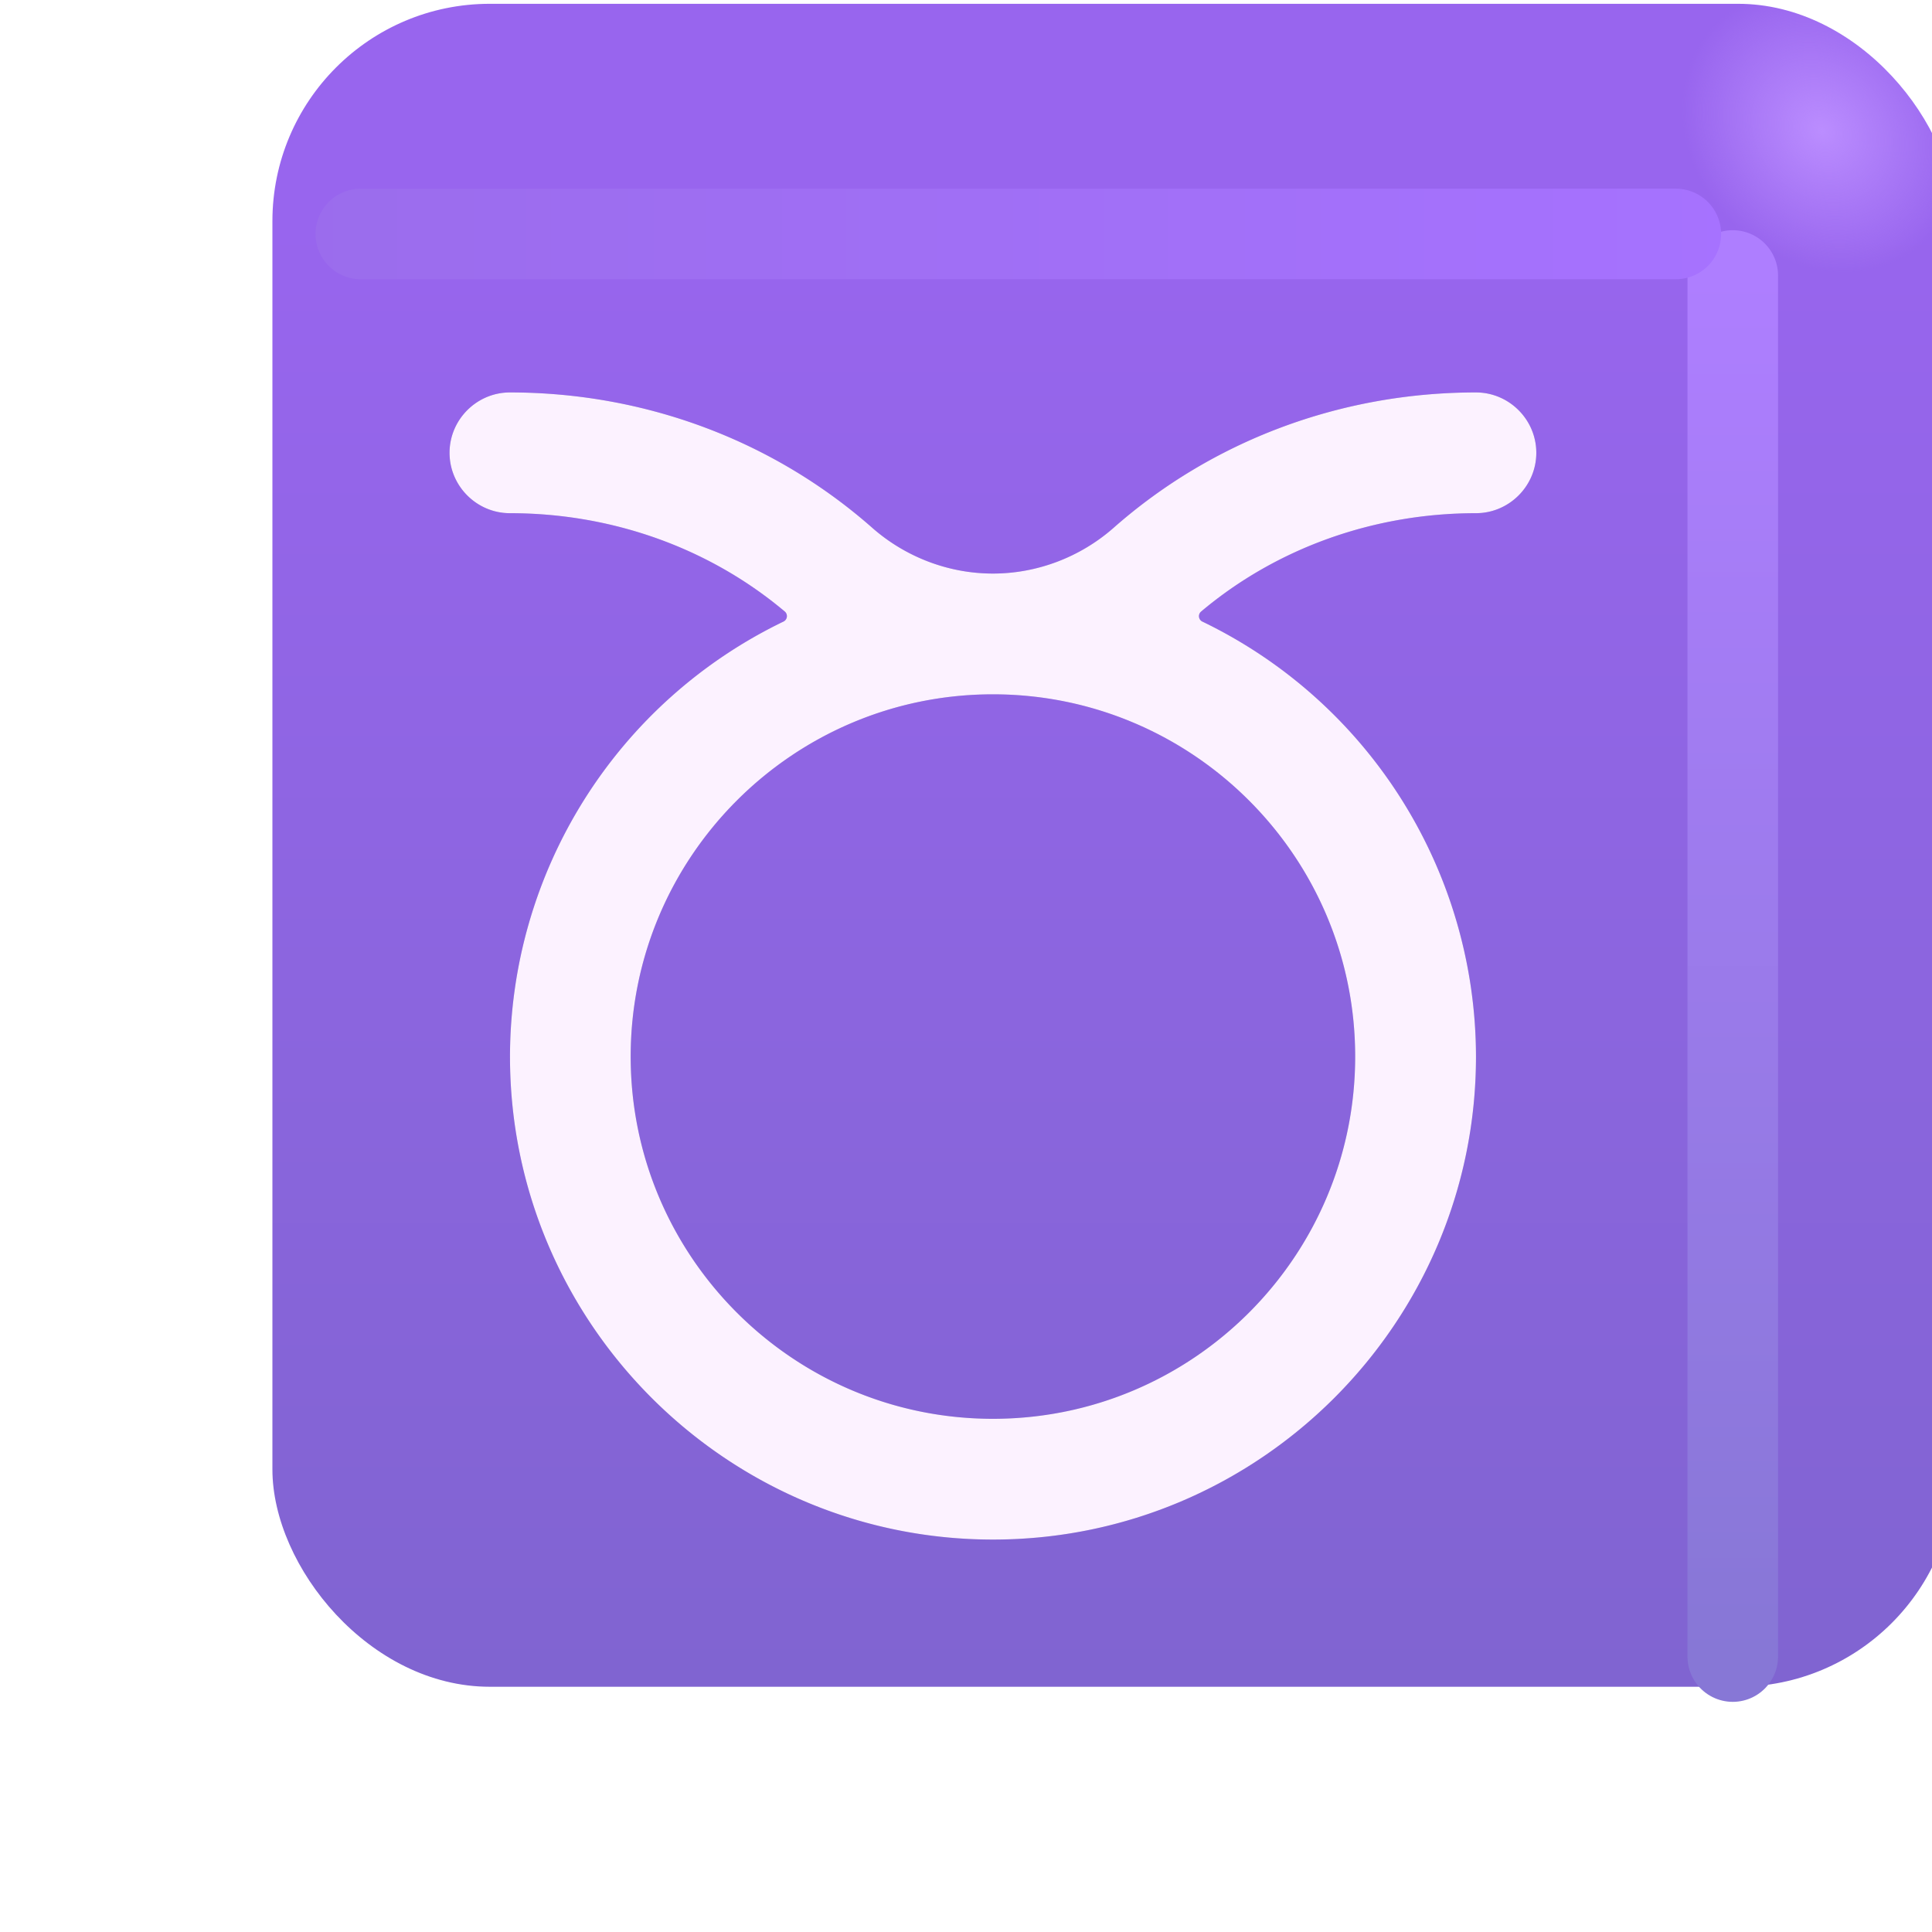
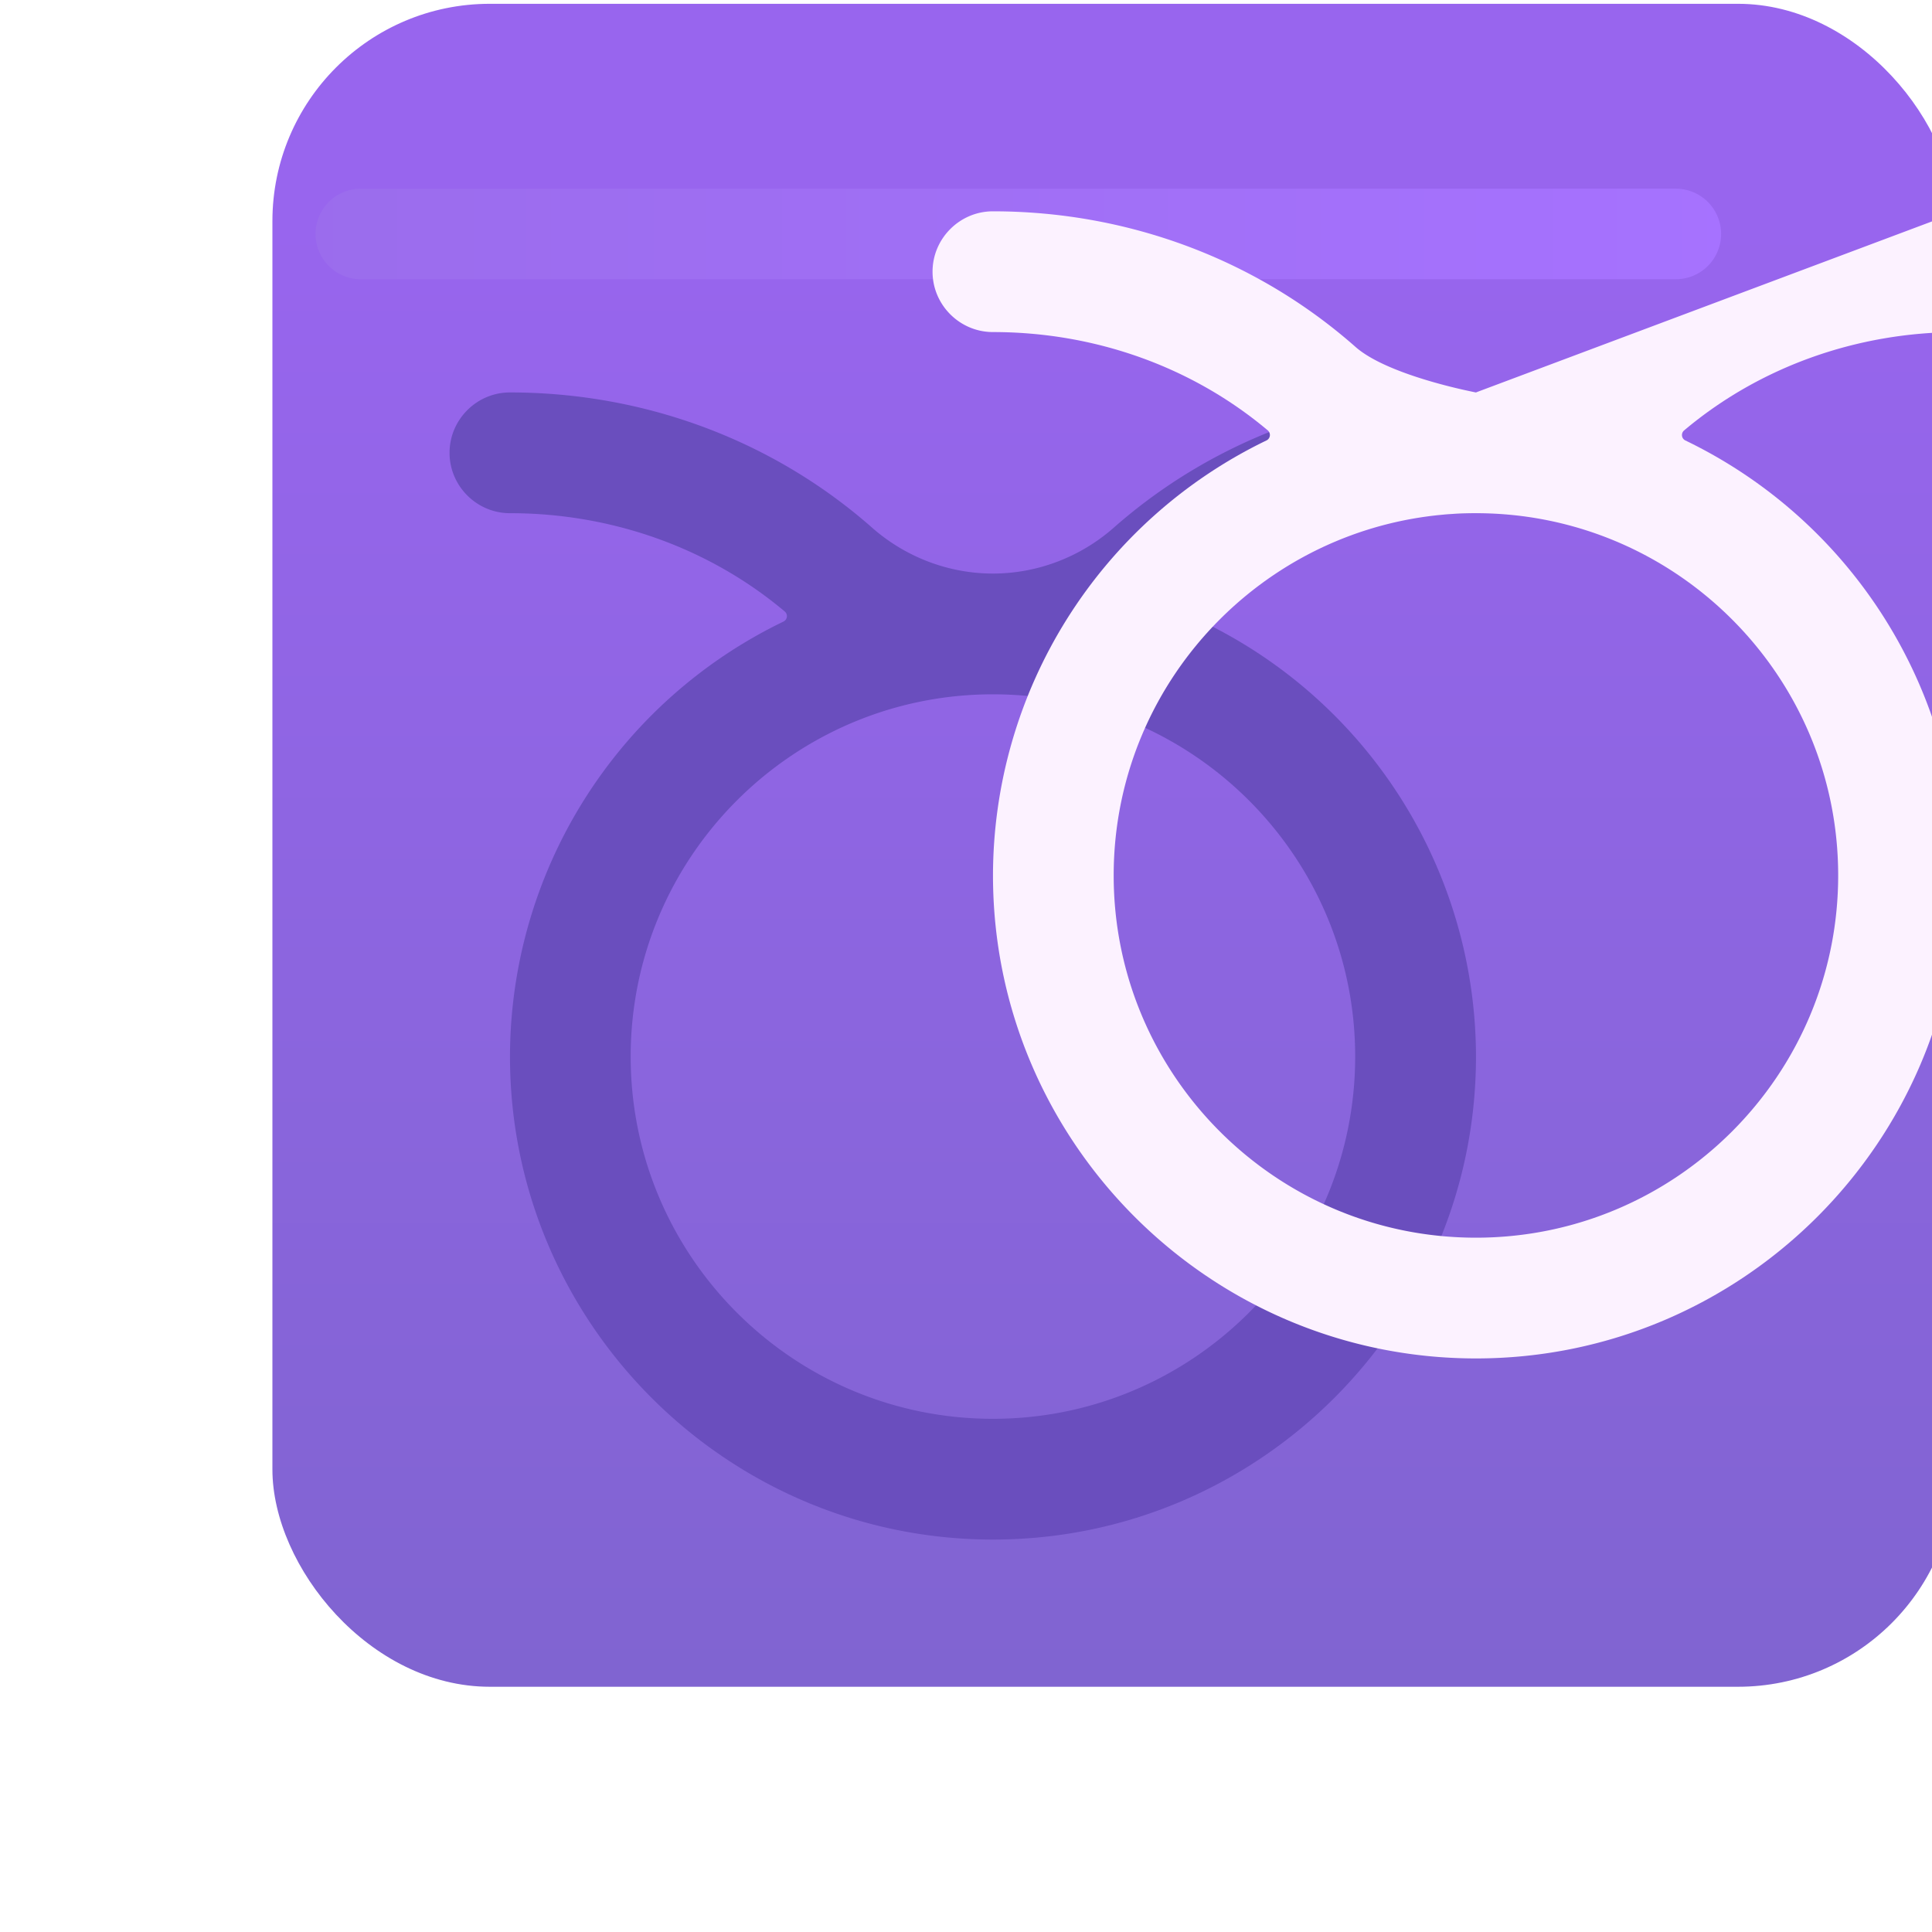
<svg xmlns="http://www.w3.org/2000/svg" fill="none" viewBox="0 0 32 32">
  <g filter="url(#svg-8568b8bb-8ba9-41b8-be8c-e678a5db9941-a)">
    <rect width="27.875" height="27.875" x="2.512" y="2.063" fill="url(#svg-5b1a89a3-0caf-47aa-87c5-f43347a74a6f-b)" rx="3.6" />
-     <rect width="27.875" height="27.875" x="2.512" y="2.063" fill="url(#svg-4f769907-2a7f-4a8a-b41c-467f544d125b-c)" rx="3.6" />
  </g>
  <g filter="url(#svg-81d8ba5e-b0f2-44d8-b7e4-da80d549f99d-d)">
-     <path stroke="url(#svg-076d17b5-8374-4998-858c-4452715a42f3-e)" stroke-linecap="round" stroke-width="1.5" d="M28.7 4.563v22.875" />
-   </g>
+     </g>
  <g filter="url(#svg-22770d61-5ed2-4f24-bd9a-d00c0ab8ac51-f)">
    <path stroke="url(#svg-a9f3a227-1d83-4d18-a53d-631dcd8417e0-g)" stroke-linecap="round" stroke-width="1.5" d="M5.976 3.875h21.781" />
  </g>
  <g filter="url(#svg-8620981c-50cc-4cf5-9ddb-70810c3e6893-h)">
    <path fill="#6A4EBE" d="M24.446 6.5c-2.24 0-4.37.8-6.01 2.25-.55.48-1.26.75-1.99.75s-1.44-.27-1.99-.75c-1.64-1.45-3.77-2.25-6.01-2.25-.55 0-1 .45-1 1s.45 1 1 1c1.688 0 3.3.574 4.554 1.63a.1.1 0 0 1-.023.165 8.01 8.01 0 0 0-4.53 7.205c0 4.41 3.59 8 8 8s8-3.59 8-8a8.01 8.01 0 0 0-4.531-7.204.1.1 0 0 1-.023-.166c1.254-1.056 2.866-1.63 4.553-1.63.55 0 1-.45 1-1s-.45-1-1-1m-2 11c0 3.31-2.69 6-6 6s-6-2.69-6-6 2.69-6 6-6 6 2.69 6 6" />
  </g>
  <g filter="url(#svg-6ec6ed09-d3ac-4302-b9d7-450f73fa5f09-i)">
-     <path fill="#FCF2FF" d="M24.446 6.5c-2.24 0-4.37.8-6.01 2.25-.55.48-1.26.75-1.99.75s-1.44-.27-1.99-.75c-1.64-1.45-3.77-2.25-6.01-2.25-.55 0-1 .45-1 1s.45 1 1 1c1.688 0 3.3.574 4.554 1.63a.1.1 0 0 1-.023.165 8.01 8.01 0 0 0-4.53 7.205c0 4.41 3.59 8 8 8s8-3.59 8-8a8.01 8.01 0 0 0-4.531-7.204.1.1 0 0 1-.023-.166c1.254-1.056 2.866-1.63 4.553-1.63.55 0 1-.45 1-1s-.45-1-1-1m-2 11c0 3.31-2.69 6-6 6s-6-2.69-6-6 2.69-6 6-6 6 2.69 6 6" />
+     <path fill="#FCF2FF" d="M24.446 6.5s-1.44-.27-1.99-.75c-1.64-1.45-3.77-2.25-6.01-2.25-.55 0-1 .45-1 1s.45 1 1 1c1.688 0 3.3.574 4.554 1.63a.1.1 0 0 1-.023.165 8.01 8.01 0 0 0-4.53 7.205c0 4.41 3.59 8 8 8s8-3.59 8-8a8.01 8.01 0 0 0-4.531-7.204.1.1 0 0 1-.023-.166c1.254-1.056 2.866-1.63 4.553-1.63.55 0 1-.45 1-1s-.45-1-1-1m-2 11c0 3.31-2.69 6-6 6s-6-2.69-6-6 2.69-6 6-6 6 2.69 6 6" />
  </g>
  <defs>
    <filter id="svg-8568b8bb-8ba9-41b8-be8c-e678a5db9941-a" width="29.875" height="28.875" x="2.512" y="1.063" color-interpolation-filters="sRGB" filterUnits="userSpaceOnUse">
      <feFlood flood-opacity="0" result="BackgroundImageFix" />
      <feBlend in="SourceGraphic" in2="BackgroundImageFix" result="shape" />
      <feColorMatrix in="SourceAlpha" result="hardAlpha" values="0 0 0 0 0 0 0 0 0 0 0 0 0 0 0 0 0 0 127 0" />
      <feOffset dx="2" dy="-1" />
      <feGaussianBlur stdDeviation="1.5" />
      <feComposite in2="hardAlpha" k2="-1" k3="1" operator="arithmetic" />
      <feColorMatrix values="0 0 0 0 0.298 0 0 0 0 0.235 0 0 0 0 0.6 0 0 0 1 0" />
      <feBlend in2="shape" result="effect1_innerShadow_18590_1152" />
      <feColorMatrix in="SourceAlpha" result="hardAlpha" values="0 0 0 0 0 0 0 0 0 0 0 0 0 0 0 0 0 0 127 0" />
      <feOffset dy="-1" />
      <feGaussianBlur stdDeviation="1.5" />
      <feComposite in2="hardAlpha" k2="-1" k3="1" operator="arithmetic" />
      <feColorMatrix values="0 0 0 0 0.353 0 0 0 0 0.212 0 0 0 0 0.71 0 0 0 1 0" />
      <feBlend in2="effect1_innerShadow_18590_1152" result="effect2_innerShadow_18590_1152" />
    </filter>
    <filter id="svg-81d8ba5e-b0f2-44d8-b7e4-da80d549f99d-d" width="5.5" height="28.375" x="25.95" y="1.813" color-interpolation-filters="sRGB" filterUnits="userSpaceOnUse">
      <feFlood flood-opacity="0" result="BackgroundImageFix" />
      <feBlend in="SourceGraphic" in2="BackgroundImageFix" result="shape" />
      <feGaussianBlur result="effect1_foregroundBlur_18590_1152" stdDeviation="1" />
    </filter>
    <filter id="svg-22770d61-5ed2-4f24-bd9a-d00c0ab8ac51-f" width="27.281" height="5.5" x="3.226" y="1.125" color-interpolation-filters="sRGB" filterUnits="userSpaceOnUse">
      <feFlood flood-opacity="0" result="BackgroundImageFix" />
      <feBlend in="SourceGraphic" in2="BackgroundImageFix" result="shape" />
      <feGaussianBlur result="effect1_foregroundBlur_18590_1152" stdDeviation="1" />
    </filter>
    <filter id="svg-8620981c-50cc-4cf5-9ddb-70810c3e6893-h" width="20" height="21" x="6.446" y="5.5" color-interpolation-filters="sRGB" filterUnits="userSpaceOnUse">
      <feFlood flood-opacity="0" result="BackgroundImageFix" />
      <feBlend in="SourceGraphic" in2="BackgroundImageFix" result="shape" />
      <feGaussianBlur result="effect1_foregroundBlur_18590_1152" stdDeviation=".5" />
    </filter>
    <filter id="svg-6ec6ed09-d3ac-4302-b9d7-450f73fa5f09-i" width="18.8" height="19.8" x="7.046" y="6.1" color-interpolation-filters="sRGB" filterUnits="userSpaceOnUse">
      <feFlood flood-opacity="0" result="BackgroundImageFix" />
      <feBlend in="SourceGraphic" in2="BackgroundImageFix" result="shape" />
      <feColorMatrix in="SourceAlpha" result="hardAlpha" values="0 0 0 0 0 0 0 0 0 0 0 0 0 0 0 0 0 0 127 0" />
      <feOffset dx="-.4" dy=".4" />
      <feGaussianBlur stdDeviation=".375" />
      <feComposite in2="hardAlpha" k2="-1" k3="1" operator="arithmetic" />
      <feColorMatrix values="0 0 0 0 0.914 0 0 0 0 0.886 0 0 0 0 0.969 0 0 0 1 0" />
      <feBlend in2="shape" result="effect1_innerShadow_18590_1152" />
      <feColorMatrix in="SourceAlpha" result="hardAlpha" values="0 0 0 0 0 0 0 0 0 0 0 0 0 0 0 0 0 0 127 0" />
      <feOffset dx=".4" dy="-.4" />
      <feGaussianBlur stdDeviation=".2" />
      <feComposite in2="hardAlpha" k2="-1" k3="1" operator="arithmetic" />
      <feColorMatrix values="0 0 0 0 1 0 0 0 0 0.988 0 0 0 0 1 0 0 0 1 0" />
      <feBlend in2="effect1_innerShadow_18590_1152" result="effect2_innerShadow_18590_1152" />
    </filter>
    <linearGradient id="svg-5b1a89a3-0caf-47aa-87c5-f43347a74a6f-b" x1="16.45" x2="16.45" y1="5.637" y2="38.89" gradientUnits="userSpaceOnUse">
      <stop stop-color="#9865EE" />
      <stop offset="1" stop-color="#7764C6" />
    </linearGradient>
    <linearGradient id="svg-076d17b5-8374-4998-858c-4452715a42f3-e" x1="29.2" x2="29.2" y1="4.563" y2="27.438" gradientUnits="userSpaceOnUse">
      <stop stop-color="#AE7EFF" />
      <stop offset="1" stop-color="#8777D6" />
    </linearGradient>
    <linearGradient id="svg-a9f3a227-1d83-4d18-a53d-631dcd8417e0-g" x1="28.914" x2="3.382" y1="4.125" y2="4.125" gradientUnits="userSpaceOnUse">
      <stop stop-color="#A672FF" />
      <stop offset="1" stop-color="#9A6CEB" />
    </linearGradient>
    <radialGradient id="svg-4f769907-2a7f-4a8a-b41c-467f544d125b-c" cx="0" cy="0" r="1" gradientTransform="matrix(-1.562 1.469 -1.715 -1.825 28.169 4.156)" gradientUnits="userSpaceOnUse">
      <stop stop-color="#BB8DFF" />
      <stop offset="1" stop-color="#BB8DFF" stop-opacity="0" />
    </radialGradient>
  </defs>
</svg>